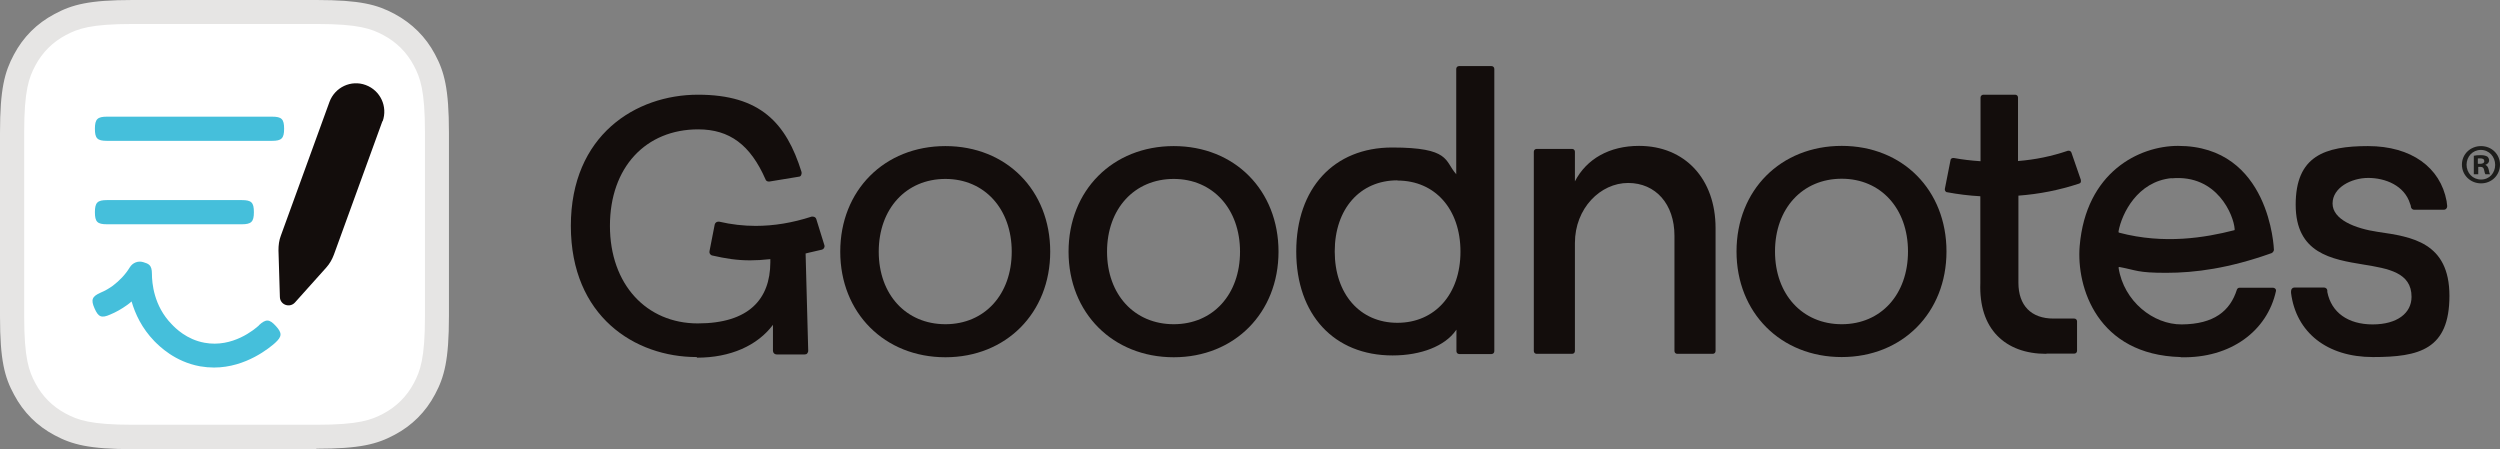
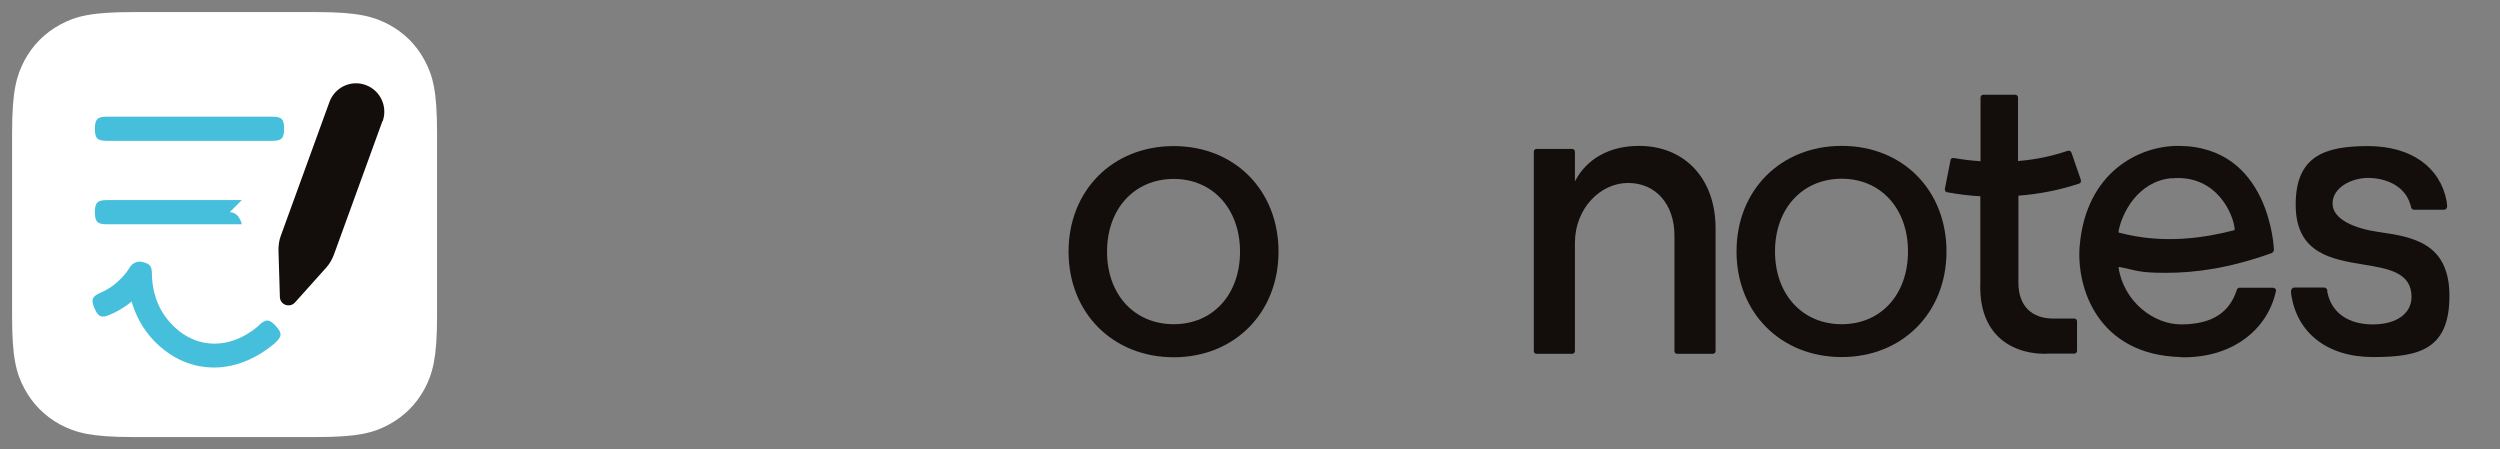
<svg xmlns="http://www.w3.org/2000/svg" id="Layer_1" version="1.1" viewBox="0 0 1240.7 222.9">
  <rect x="0" y="0" width="1240.7" height="222.9" fill="#808080" stroke="none" />
  <defs>
    <style>
      .st0 {
        fill: #45bfdb;
      }

      .st1 {
        fill: #fff;
      }

      .st1, .st2 {
        fill-rule: evenodd;
      }

      .st3 {
        fill: #e6e5e4;
      }

      .st4, .st2 {
        fill: #130d0c;
      }

      .st5 {
        fill: #1d1d1b;
      }
    </style>
  </defs>
  <g id="Layer_11" data-name="Layer_1">
    <g>
      <g>
        <path class="st1" d="M65.9,6h91.1c20.8,0,28.4,2.2,36,6.2,7.6,4.1,13.6,10,17.7,17.7,4.1,7.6,6.2,15.2,6.2,36v91.1c0,20.8-2.2,28.4-6.2,36-4.1,7.6-10.1,13.6-17.7,17.7-7.6,4.1-15.2,6.2-36,6.2h-91.1c-20.8,0-28.4-2.2-36-6.2-7.6-4.1-13.6-10.1-17.7-17.7s-6.2-15.2-6.2-36v-91.1c0-20.8,2.2-28.4,6.2-36,4.1-7.6,10.1-13.6,17.7-17.7,7.6-4.1,15.2-6.2,36-6.2Z" />
-         <path class="st3" d="M157,222.9h-91.1c-21.8,0-30.2-2.3-38.8-6.9-8.7-4.6-15.5-11.4-20.1-20.1-4.7-8.6-7-17-7-38.9v-91.1c0-21.8,2.3-30.2,6.9-38.8,4.6-8.7,11.4-15.5,20.1-20.1C35.7,2.3,44.1,0,65.9,0h91.1c21.8,0,30.2,2.3,38.8,6.9,8.7,4.7,15.5,11.4,20.1,20.1,4.6,8.6,6.9,17,6.9,38.8v91.1c0,21.8-2.3,30.2-6.9,38.8-4.6,8.7-11.4,15.5-20.1,20.1-8.6,4.6-17,6.9-38.8,6.9h0v.2ZM65.9,11.9c-21.2,0-27.3,2.4-33.2,5.5-6.6,3.5-11.7,8.6-15.2,15.2-3.1,5.9-5.5,12-5.5,33.2v91.1c0,21.2,2.4,27.3,5.5,33.2,3.5,6.6,8.6,11.7,15.2,15.2,5.9,3.1,12,5.5,33.2,5.5h91.1c21.2,0,27.3-2.4,33.2-5.5,6.6-3.5,11.7-8.6,15.2-15.2,3.1-5.9,5.5-12,5.5-33.2v-91.1c0-21.2-2.4-27.3-5.5-33.2-3.5-6.6-8.6-11.7-15.2-15.2-5.9-3.1-12-5.5-33.2-5.5,0,0-91.1,0-91.1,0Z" />
      </g>
      <g id="Layer_2-2">
        <g id="Layer_2-3">
          <g id="Layer_2-4">
            <g>
              <g>
                <path class="st4" d="M914,177.2c-30.2,0-52.2-22-52.2-52.4s21.9-52.4,52.2-52.4,52,22,52,52.4-21.9,52.4-52,52.4M914,88.7c-19.5,0-33.1,14.8-33.1,36.1s13.6,36.1,33.1,36.1,32.9-14.8,32.9-36.1-13.5-36.1-32.9-36.1" />
                <path class="st4" d="M1177.6,177.2c-22.7,0-38.1-12.2-40.6-31.8v-.9c0-1,.7-1.8,1.6-1.8h14.8c.8,0,1.5.6,1.6,1.4,0,.3,0,.6,0,.8,2,10.2,10.3,16.1,22.5,16.1s19.3-5.6,19.3-13.7c0-12.1-11.6-14-23.8-16-15.8-2.6-33.7-5.5-33.7-29.7s14.4-29.1,35.9-29.1,35.9,10.6,39,27.3c0,.4.2,1.5.3,2.5,0,1-.7,1.8-1.6,1.8h-14.8c-.8,0-1.4-.6-1.6-1.3,0-.7-.3-1.4-.4-1.6-2.8-9.2-12.4-12.9-20.8-12.9s-17.7,4.8-17.7,12.7,11,12.4,22.6,14.1c16.6,2.4,35.4,5.1,35.4,31.7s-14.9,30.4-37.9,30.4" />
                <path class="st4" d="M1015.5,175.6c-10.2,0-18.5-3.1-24.2-8.9-6-6.1-8.9-15-8.5-26.2v-43.1h0c-5.6-.3-11.1-1-16.5-2-.4,0-.7-.3-.9-.6-.2-.3-.3-.7-.2-1.1l2.8-14.2c0-.7.7-1.1,1.4-1.1s.2,0,.2,0c4.3.8,8.7,1.3,13.1,1.6h.2v-31.6c0-.8.7-1.4,1.4-1.4h15.8c.8,0,1.4.6,1.4,1.4v31.5h.2c8.5-.7,16.3-2.3,24.6-5.1h.4c.6,0,1.1.4,1.3.9l4.7,13.6c0,.4,0,.8,0,1.1-.2.3-.5.6-.8.7-10.1,3.3-19.7,5.2-30.2,6h0v43.2c0,11.3,6.3,17.8,17.4,17.8h10.3c.8,0,1.4.6,1.4,1.4v14.6c0,.8-.6,1.4-1.4,1.4h-13.7Z" />
                <path class="st4" d="M832.4,175.6c-.8,0-1.4-.6-1.4-1.4v-57.2c0-15.7-9.3-26.2-23-26.2s-26.4,12.5-26.4,29.8v53.6c0,.8-.6,1.4-1.4,1.4h-17.6c-.8,0-1.4-.6-1.4-1.4v-98.9c0-.8.6-1.4,1.4-1.4h17.6c.8,0,1.4.6,1.4,1.4v14.7c5.8-11.2,17.2-17.6,31.8-17.6,22.8,0,38,16.4,38,40.8v61c0,.8-.6,1.4-1.4,1.4h-17.6,0Z" />
-                 <path class="st4" d="M724.2,175.7c-.8,0-1.4-.6-1.4-1.4v-10.7l-.3.4c-5.4,7.7-17.2,12.4-31.4,12.4-29,0-47.8-20.2-47.8-51.6s18.7-51.6,47.6-51.6,26,6.7,31.6,13l.2.3v-52.3c0-.8.6-1.4,1.4-1.4h16.1c.8,0,1.4.6,1.4,1.4v140.1c0,.8-.6,1.4-1.4,1.4h-16.1.1ZM693.5,89.5c-18.6,0-31.1,14.2-31.1,35.3s12.5,35.4,31.1,35.4,31.3-14.2,31.3-35.3-12.6-35.3-31.3-35.3" />
-                 <path class="st4" d="M345.7,177.2c-30.5,0-62.4-20.1-62.4-65.1s32.2-65.1,63.1-65.1,43.8,14,51.4,38.4c.1.5,0,1-.2,1.5s-.7.8-1.2.8l-14.6,2.4h-.3c-.7,0-1.4-.4-1.6-1.1-7.5-17.1-17.8-24.8-33.4-24.8-26,0-43.8,18.8-43.8,47.9s18.2,48.4,43.6,48.4,35.9-12.1,36-30.2c0-2.2,0-.9,0-1.7-3.6.4-6.9.6-10,.6-6.7,0-12.2-.9-18.8-2.4-1-.2-1.6-1.2-1.4-2.1l2.6-13.3c.2-.8.9-1.4,1.8-1.4s.3,0,.4,0c6,1.4,12.1,2.1,18.1,2.1,9.1,0,18.2-1.5,27.8-4.6h.6c.8,0,1.5.5,1.7,1.2l4,12.9c.2.5.1,1-.1,1.4s-.7.8-1.1.9c-2.2.5-4.5,1-6.5,1.5l-1.6.4,1.3,48.3c0,.5-.2.9-.5,1.3s-.8.5-1.3.5h-13.9c-1,0-1.8-.8-1.8-1.8v-12.9c-7.7,10.3-21.1,16.3-37.6,16.3" />
                <path class="st4" d="M1082.2,177.2c-41.3-1.1-51.8-34.6-50.1-55.1,3.1-36.7,29.5-49.7,48.8-49.7,45.7,0,47.6,51.1,47.6,51.6s-.5,1.3-1.1,1.6c-21.3,7.6-38,9.8-52.4,9.8s-14.6-1.3-23.2-2.9c-.2,0-.4.1-.4.4,2.6,16.7,17.3,28.2,31.3,28.1,16.2-.1,24.1-6.8,27.4-17.2.2-.6.7-1,1.3-1h16.7c.4,0,.8.2,1.1.5.3.3.4.8.3,1.2-4.3,19.6-22.3,33.4-47.2,32.8M1077.8,88.4c-17.1,1.6-24.8,17.7-26.4,26.3v.5c0,.2.2.2.4.3,22.3,5.9,42.8,2.4,56.8-1.2.2,0,.3,0,.4-.3s0-.3,0-.4c-.4-6.5-8.5-27.2-31.3-25.1" />
                <path class="st4" d="M582.5,177.3c-30.2,0-52.2-22-52.2-52.4s21.9-52.4,52.2-52.4,52,22,52,52.4-21.9,52.4-52,52.4M582.5,88.8c-19.5,0-33.1,14.8-33.1,36.1s13.6,36,33.1,36,32.9-14.8,32.9-36-13.5-36.1-32.9-36.1" />
-                 <path class="st4" d="M469.2,177.3c-30.2,0-52.2-22-52.2-52.4s21.9-52.4,52.2-52.4,52,22,52,52.4-21.9,52.4-52,52.4M469.2,88.8c-19.5,0-33.1,14.8-33.1,36.1s13.6,36,33.1,36,32.9-14.8,32.9-36-13.5-36.1-32.9-36.1" />
              </g>
              <g>
                <path class="st0" d="M135.1,57.9H53.1c-4.7,0-6,1.2-6,6s1.2,6,6,6h81.9c4.7,0,6-1.2,6-6s-1.2-6-6-6h.1Z" />
                <path class="st0" d="M128.5,161.5h0c-2.1,1.9-13,11.2-27,8.6-8.9-1.6-14.5-7.3-16.3-9.2-8.9-9.1-9.8-20.5-9.8-25s-1.7-5-4.3-5.8-5.3.3-6.7,2.6c-2.2,3.6-5.1,6.6-8.4,9.1-1.8,1.3-3.8,2.5-6,3.4h0c-4.3,1.9-5,3.5-3.1,7.8,1.9,4.4,3.5,5,7.8,3.1h0c2.9-1.2,5.7-2.8,8.2-4.6.8-.6,1.7-1.2,2.4-1.9,1.8,6.2,5.1,13.3,11.3,19.7,2.5,2.5,10.1,10.2,22.7,12.5,2.4.4,4.7.6,6.9.6,16,0,27.8-10,30.3-12.2h0c3.5-3.2,3.6-4.9.4-8.4s-4.9-3.6-8.4-.4h0Z" />
-                 <path class="st0" d="M120,99.3H53.1c-4.7,0-6,1.2-6,6s1.2,6,6,6h66.9c4.7,0,6-1.2,6-6s-1.2-6-6-6h0Z" />
+                 <path class="st0" d="M120,99.3H53.1c-4.7,0-6,1.2-6,6s1.2,6,6,6h66.9s-1.2-6-6-6h0Z" />
              </g>
              <path class="st2" d="M189.9,60.2c2.6-7.3-1.1-15.3-8.4-18-7.3-2.7-15.3,1.1-18,8.4l-24.1,66.3c-.9,2.3-1.2,4.8-1.2,7.3l.7,23.2c.1,3.9,4.9,5.6,7.5,2.7l15.5-17.3c1.7-1.9,2.9-4,3.8-6.4l24.1-66.3h0Z" />
            </g>
          </g>
        </g>
      </g>
-       <path class="st5" d="M1240.7,81.7c0,5.2-4.1,9.3-9.4,9.3s-9.5-4.1-9.5-9.3,4.2-9.2,9.5-9.2,9.4,4.1,9.4,9.2ZM1224.1,81.7c0,4.1,3,7.4,7.2,7.4s7-3.3,7-7.3-3-7.4-7.1-7.4-7.1,3.3-7.1,7.4h0ZM1229.8,86.5h-2.1v-9.2c.8-.2,2-.3,3.5-.3s2.5.3,3.2.7c.5.4.9,1.1.9,2s-.8,1.8-1.9,2.1h0c.9.4,1.4,1.1,1.7,2.4.3,1.4.4,2,.7,2.3h-2.3c-.3-.3-.5-1.2-.7-2.2s-.7-1.5-1.9-1.5h-1v3.7h0ZM1229.8,81.3h1c1.2,0,2.1-.4,2.1-1.3s-.6-1.4-2-1.4-1,0-1.2.1v2.6h0Z" />
    </g>
  </g>
</svg>